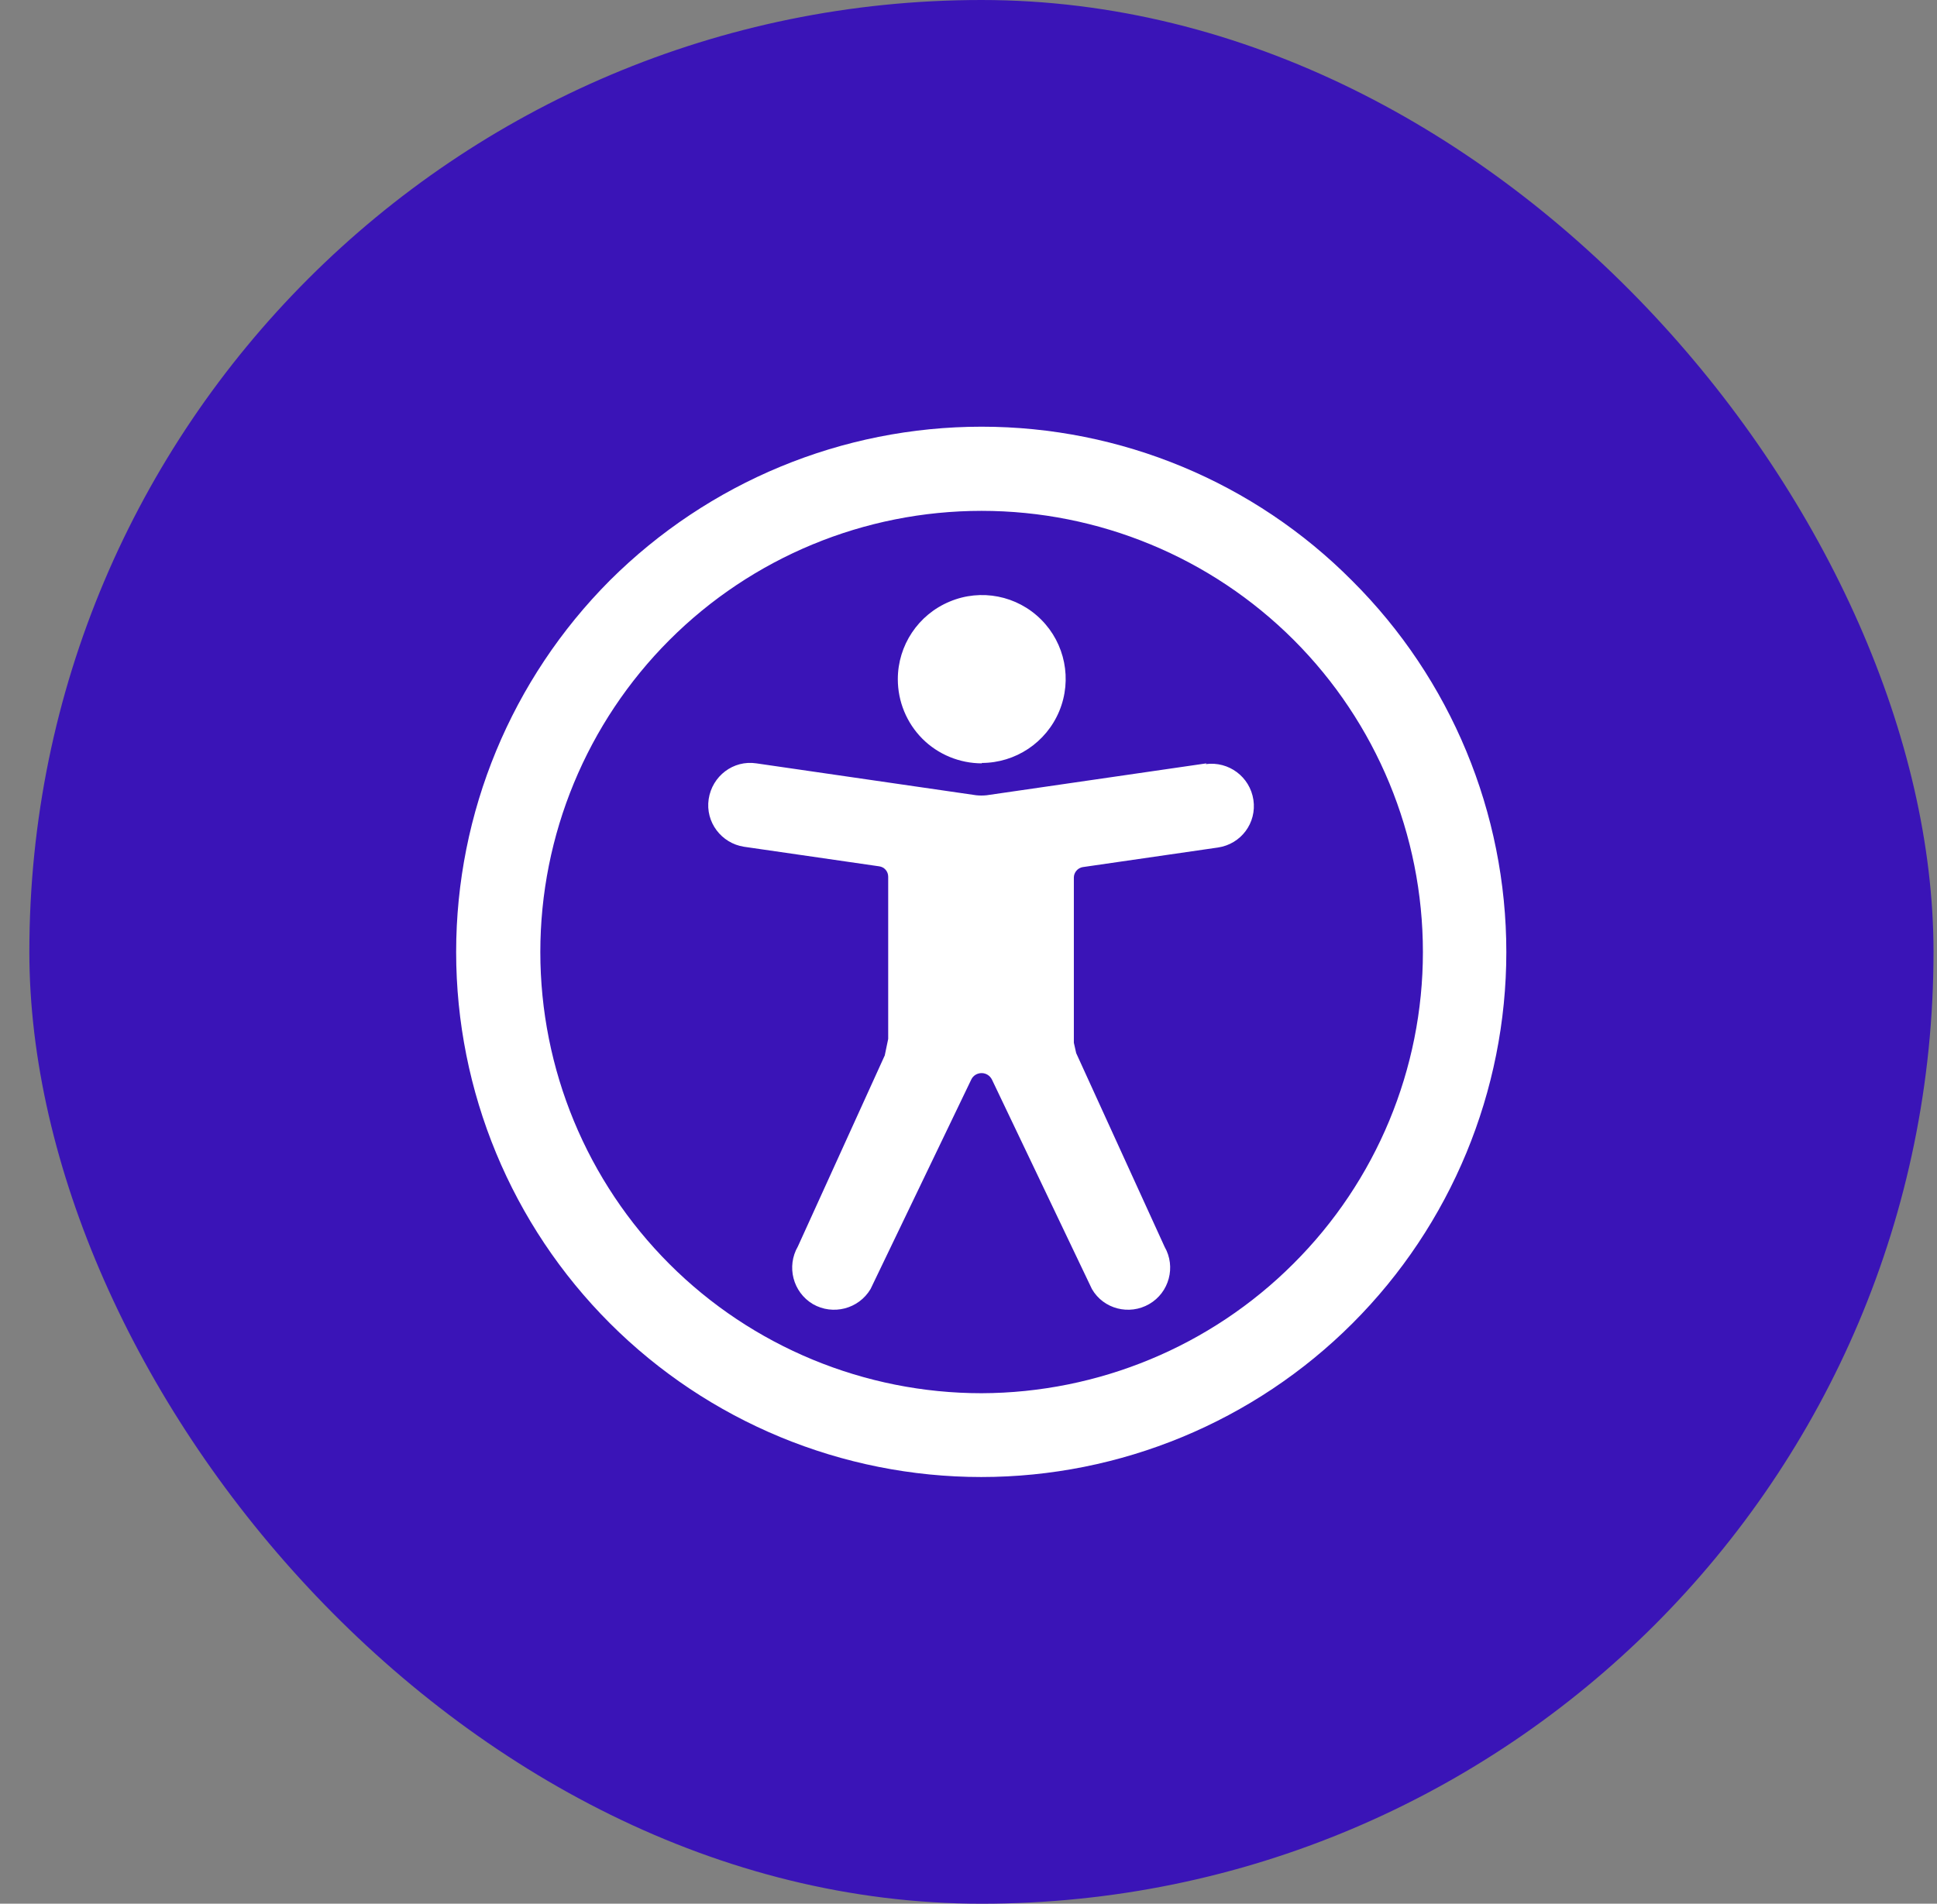
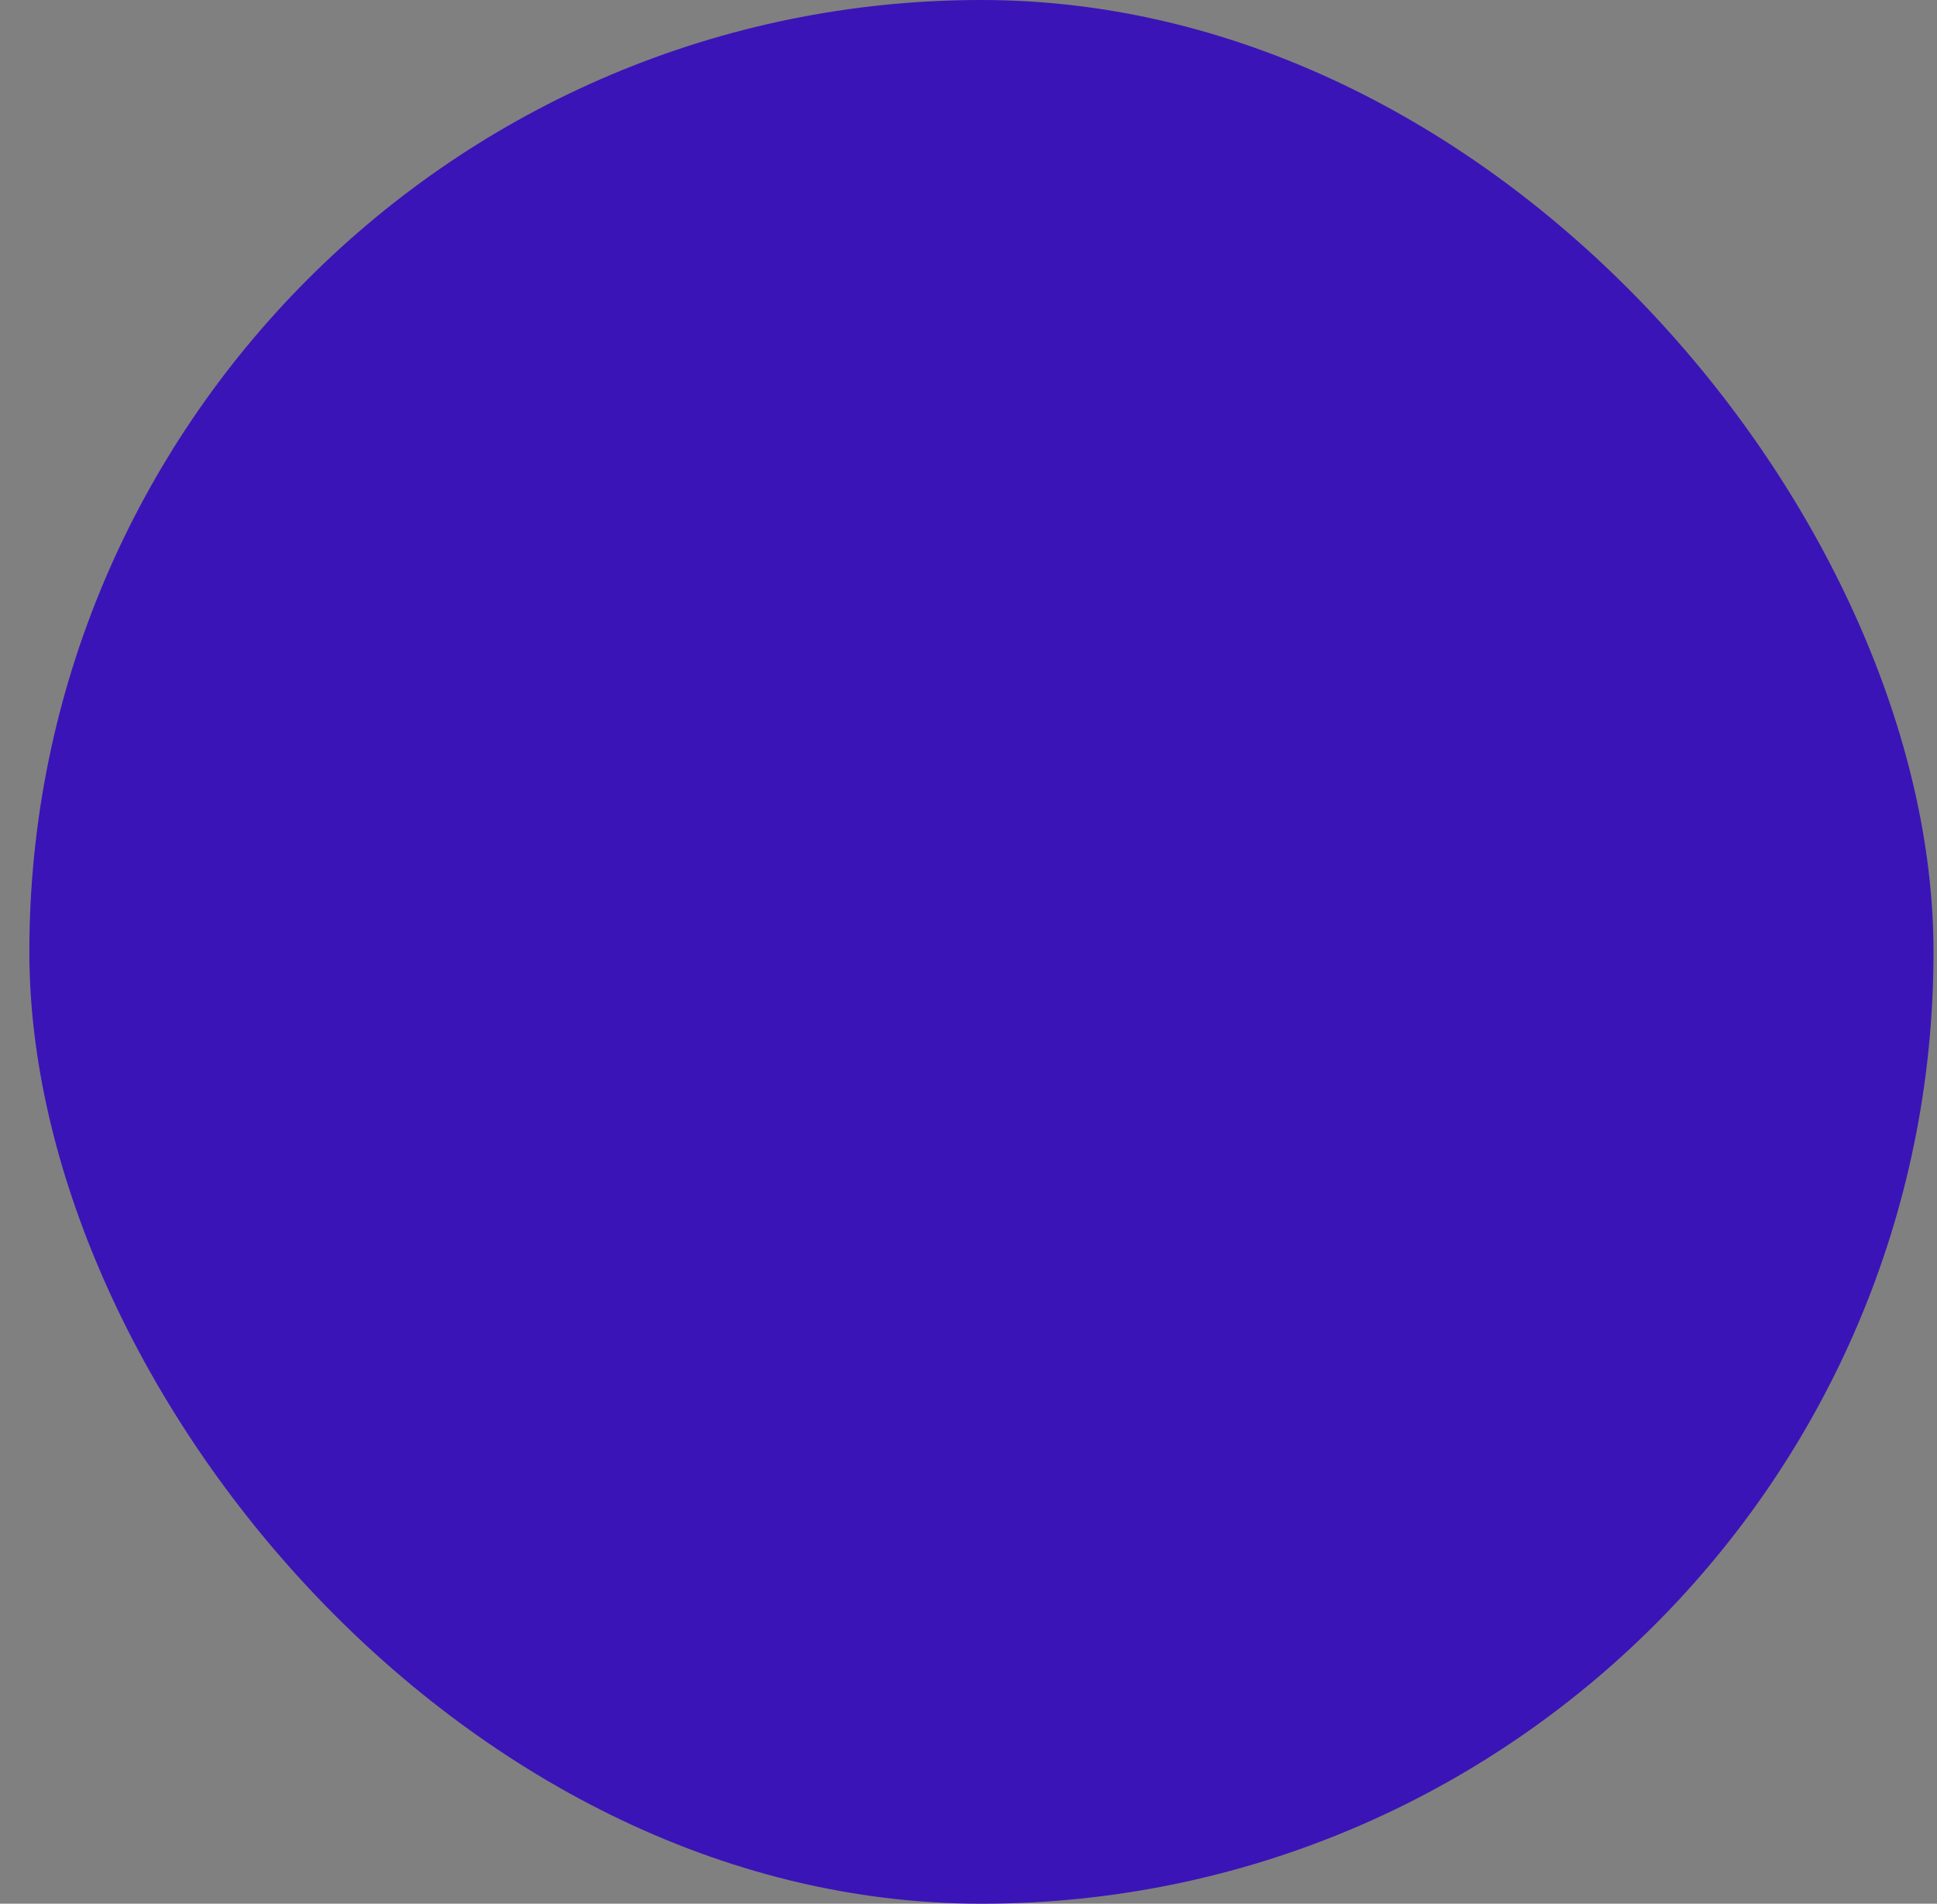
<svg xmlns="http://www.w3.org/2000/svg" width="59" height="58" viewBox="0 0 59 58" fill="none">
  <rect x="0" y="0" width="59" height="58" fill="#808080" stroke="none" />
  <rect x="0.894" width="58" height="58" rx="29" fill="#3A14B7" />
  <g clip-path="url(#clip0_40002547_15500)">
-     <path d="M29.899 13C25.649 13 21.586 14.686 18.577 17.683C15.58 20.693 13.894 24.756 13.894 29.006C13.894 33.256 15.58 37.319 18.577 40.316C21.575 43.314 25.649 45 29.888 45C34.126 45 38.201 43.314 41.198 40.316C44.196 37.319 45.882 33.244 45.882 29.006C45.882 24.767 44.196 20.693 41.187 17.695C38.201 14.686 34.138 13 29.899 13ZM29.899 42.447C26.34 42.447 22.909 41.031 20.392 38.513C17.875 35.996 16.458 32.577 16.458 29.006C16.458 25.435 17.875 22.016 20.392 19.498C22.909 16.981 26.328 15.564 29.899 15.564C33.471 15.564 36.889 16.981 39.407 19.498C41.924 22.016 43.341 25.435 43.341 29.006C43.341 32.565 41.924 35.984 39.395 38.502C36.878 41.019 33.459 42.436 29.899 42.447ZM29.899 23.245C30.93 23.245 31.866 22.625 32.265 21.665C32.663 20.704 32.44 19.604 31.714 18.878C30.977 18.14 29.876 17.929 28.928 18.328C27.968 18.726 27.347 19.662 27.347 20.693C27.347 21.372 27.616 22.027 28.096 22.508C28.576 22.988 29.232 23.257 29.911 23.257L29.899 23.245ZM36.749 23.257L30.052 24.229C29.946 24.24 29.841 24.24 29.735 24.229L23.038 23.257C22.336 23.151 21.692 23.643 21.586 24.346C21.481 25.048 21.973 25.692 22.663 25.798L26.785 26.395C26.937 26.418 27.054 26.547 27.054 26.711V31.652L26.949 32.156L24.303 37.975C23.951 38.584 24.15 39.368 24.759 39.731C25.368 40.082 26.153 39.883 26.516 39.274L29.583 32.893C29.642 32.764 29.771 32.694 29.899 32.694C30.04 32.694 30.157 32.776 30.215 32.893L33.26 39.274C33.611 39.883 34.396 40.082 35.004 39.731C35.613 39.38 35.824 38.595 35.473 37.986L32.78 32.085L32.709 31.769V26.734C32.709 26.582 32.827 26.442 32.979 26.418L37.1 25.821C37.803 25.716 38.283 25.072 38.178 24.369C38.072 23.667 37.428 23.187 36.726 23.28L36.749 23.257Z" fill="white" />
-   </g>
+     </g>
  <defs>
    <clipPath id="clip0_40002547_15500">
      <rect width="32" height="32" fill="white" transform="translate(13.894 13)" />
    </clipPath>
  </defs>
</svg>